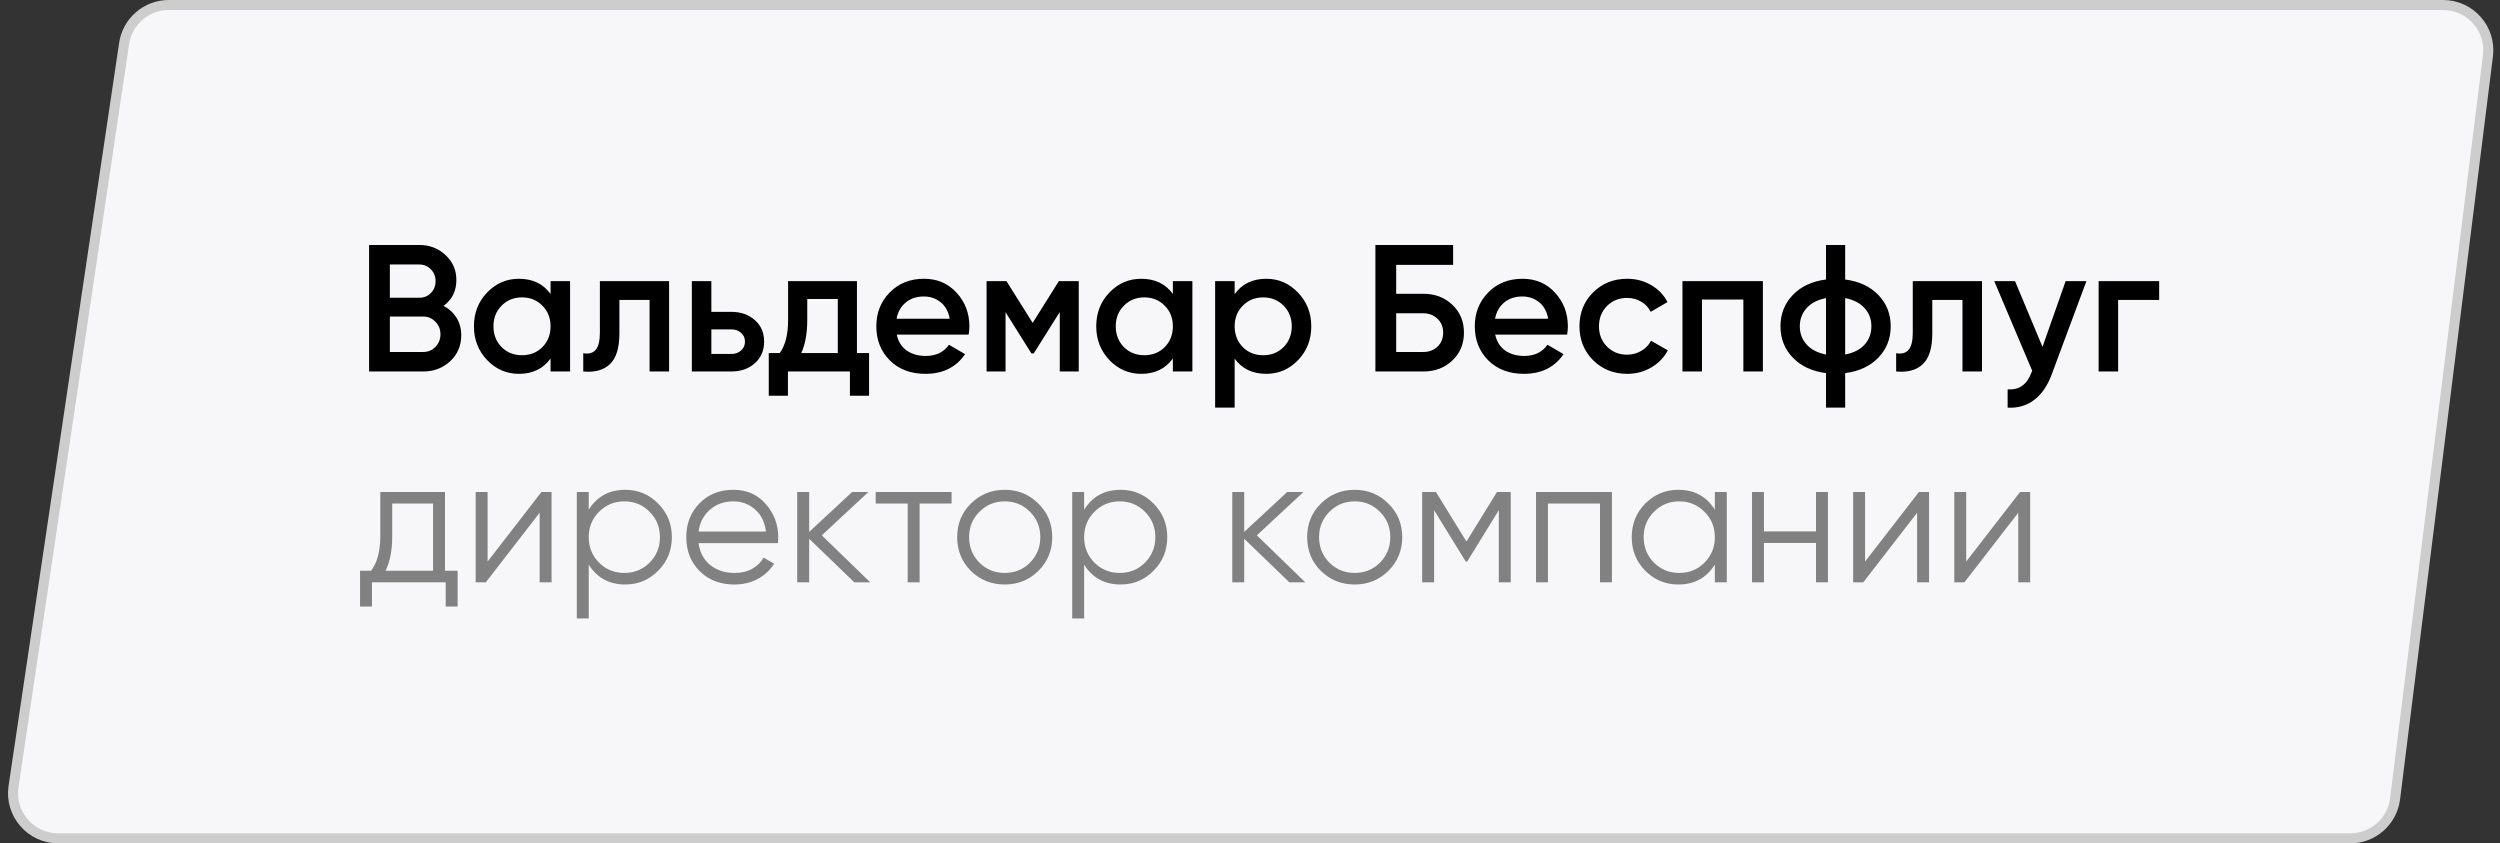
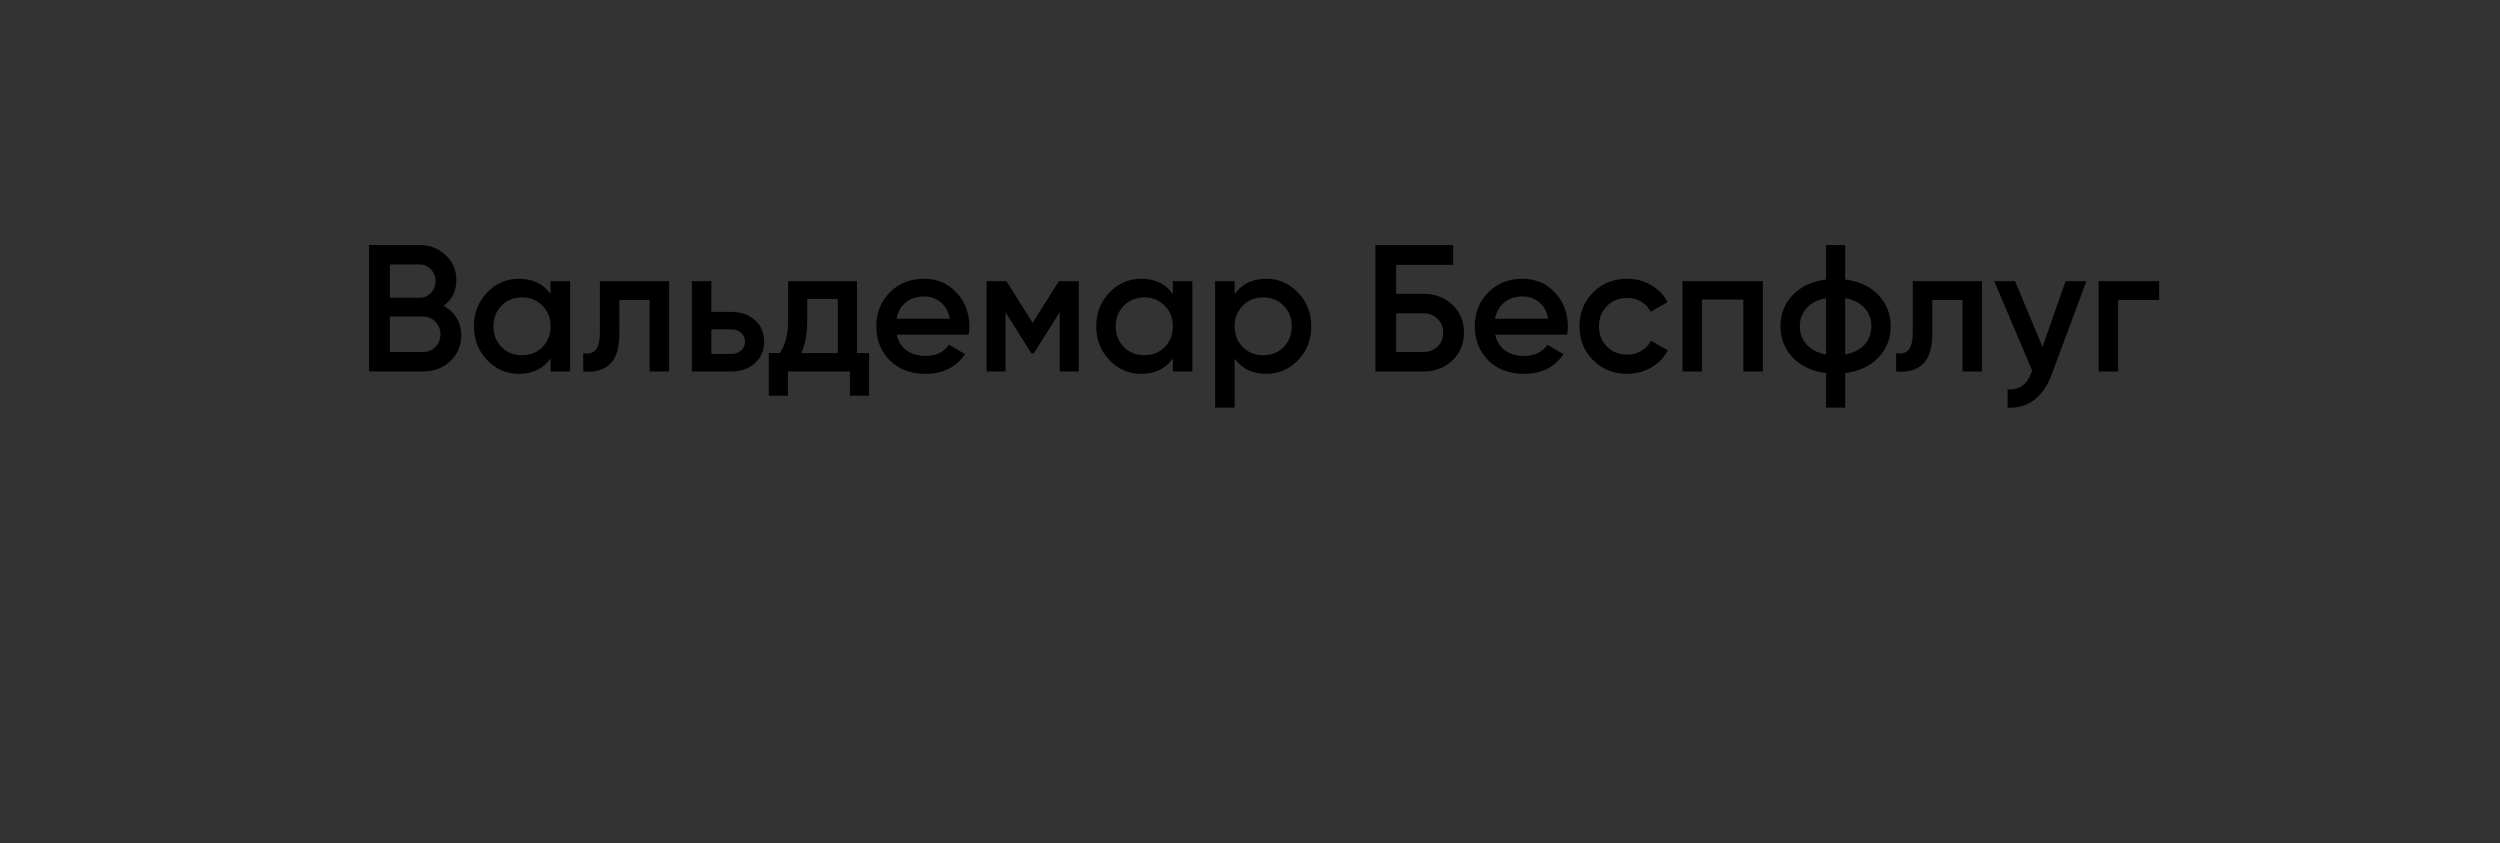
<svg xmlns="http://www.w3.org/2000/svg" width="249" height="84" viewBox="0 0 249 84" fill="none">
  <rect x="0" y="0" width="249" height="84" fill="#333333" stroke="none" />
-   <path d="M16.811 0.5H243.336C246.043 0.5 248.137 2.872 247.801 5.558L238.551 79.558C238.27 81.81 236.356 83.5 234.086 83.5H5.799C3.05 83.5 0.943 81.057 1.348 78.338L12.36 4.338C12.688 2.132 14.582 0.5 16.811 0.5Z" fill="#F7F7FA" stroke="#CDCDCD" />
  <path d="M44.176 30.466C44.728 30.754 45.16 31.15 45.472 31.654C45.784 32.158 45.94 32.74 45.94 33.4C45.94 34.432 45.574 35.29 44.842 35.974C44.11 36.658 43.216 37 42.16 37H36.76V24.4H41.764C42.796 24.4 43.666 24.736 44.374 25.408C45.094 26.068 45.454 26.896 45.454 27.892C45.454 28.984 45.028 29.842 44.176 30.466ZM41.764 26.344H38.83V29.656H41.764C42.22 29.656 42.604 29.5 42.916 29.188C43.228 28.864 43.384 28.468 43.384 28C43.384 27.532 43.228 27.142 42.916 26.83C42.604 26.506 42.22 26.344 41.764 26.344ZM42.16 35.056C42.64 35.056 43.042 34.888 43.366 34.552C43.702 34.204 43.87 33.784 43.87 33.292C43.87 32.8 43.702 32.386 43.366 32.05C43.042 31.702 42.64 31.528 42.16 31.528H38.83V35.056H42.16ZM54.836 28H56.78V37H54.836V35.704C54.104 36.724 53.054 37.234 51.686 37.234C50.45 37.234 49.394 36.778 48.518 35.866C47.642 34.942 47.204 33.82 47.204 32.5C47.204 31.168 47.642 30.046 48.518 29.134C49.394 28.222 50.45 27.766 51.686 27.766C53.054 27.766 54.104 28.27 54.836 29.278V28ZM49.958 34.57C50.498 35.11 51.176 35.38 51.992 35.38C52.808 35.38 53.486 35.11 54.026 34.57C54.566 34.018 54.836 33.328 54.836 32.5C54.836 31.672 54.566 30.988 54.026 30.448C53.486 29.896 52.808 29.62 51.992 29.62C51.176 29.62 50.498 29.896 49.958 30.448C49.418 30.988 49.148 31.672 49.148 32.5C49.148 33.328 49.418 34.018 49.958 34.57ZM66.642 28V37H64.698V29.872H61.692V33.22C61.692 34.648 61.38 35.662 60.756 36.262C60.132 36.862 59.244 37.108 58.092 37V35.182C58.644 35.278 59.058 35.164 59.334 34.84C59.61 34.516 59.748 33.946 59.748 33.13V28H66.642ZM72.831 31.06C73.791 31.06 74.577 31.336 75.189 31.888C75.801 32.428 76.107 33.142 76.107 34.03C76.107 34.906 75.801 35.62 75.189 36.172C74.577 36.724 73.791 37 72.831 37H68.907V28H70.851V31.06H72.831ZM72.849 35.254C73.233 35.254 73.551 35.14 73.803 34.912C74.067 34.684 74.199 34.39 74.199 34.03C74.199 33.658 74.067 33.364 73.803 33.148C73.551 32.92 73.233 32.806 72.849 32.806H70.851V35.254H72.849ZM85.353 35.164H86.559V39.412H84.651V37H78.477V39.412H76.569V35.164H77.667C78.219 34.384 78.495 33.298 78.495 31.906V28H85.353V35.164ZM79.809 35.164H83.445V29.782H80.403V31.906C80.403 33.19 80.205 34.276 79.809 35.164ZM89.316 33.328C89.46 34.012 89.79 34.54 90.306 34.912C90.822 35.272 91.452 35.452 92.196 35.452C93.228 35.452 94.002 35.08 94.518 34.336L96.12 35.272C95.232 36.58 93.918 37.234 92.178 37.234C90.714 37.234 89.532 36.79 88.632 35.902C87.732 35.002 87.282 33.868 87.282 32.5C87.282 31.156 87.726 30.034 88.614 29.134C89.502 28.222 90.642 27.766 92.034 27.766C93.354 27.766 94.434 28.228 95.274 29.152C96.126 30.076 96.552 31.198 96.552 32.518C96.552 32.722 96.528 32.992 96.48 33.328H89.316ZM89.298 31.744H94.59C94.458 31.012 94.152 30.46 93.672 30.088C93.204 29.716 92.652 29.53 92.016 29.53C91.296 29.53 90.696 29.728 90.216 30.124C89.736 30.52 89.43 31.06 89.298 31.744ZM107.443 28V37H105.553V31.078L102.961 35.2H102.727L100.153 31.096V37H98.263V28H100.243L102.853 32.158L105.463 28H107.443ZM116.817 28H118.761V37H116.817V35.704C116.085 36.724 115.035 37.234 113.667 37.234C112.431 37.234 111.375 36.778 110.499 35.866C109.623 34.942 109.185 33.82 109.185 32.5C109.185 31.168 109.623 30.046 110.499 29.134C111.375 28.222 112.431 27.766 113.667 27.766C115.035 27.766 116.085 28.27 116.817 29.278V28ZM111.939 34.57C112.479 35.11 113.157 35.38 113.973 35.38C114.789 35.38 115.467 35.11 116.007 34.57C116.547 34.018 116.817 33.328 116.817 32.5C116.817 31.672 116.547 30.988 116.007 30.448C115.467 29.896 114.789 29.62 113.973 29.62C113.157 29.62 112.479 29.896 111.939 30.448C111.399 30.988 111.129 31.672 111.129 32.5C111.129 33.328 111.399 34.018 111.939 34.57ZM126.121 27.766C127.357 27.766 128.413 28.228 129.289 29.152C130.165 30.064 130.603 31.18 130.603 32.5C130.603 33.832 130.165 34.954 129.289 35.866C128.413 36.778 127.357 37.234 126.121 37.234C124.753 37.234 123.703 36.73 122.971 35.722V40.6H121.027V28H122.971V29.296C123.703 28.276 124.753 27.766 126.121 27.766ZM123.781 34.57C124.321 35.11 124.999 35.38 125.815 35.38C126.631 35.38 127.309 35.11 127.849 34.57C128.389 34.018 128.659 33.328 128.659 32.5C128.659 31.672 128.389 30.988 127.849 30.448C127.309 29.896 126.631 29.62 125.815 29.62C124.999 29.62 124.321 29.896 123.781 30.448C123.241 30.988 122.971 31.672 122.971 32.5C122.971 33.328 123.241 34.018 123.781 34.57ZM141.76 29.26C142.924 29.26 143.89 29.626 144.658 30.358C145.426 31.09 145.81 32.014 145.81 33.13C145.81 34.246 145.426 35.17 144.658 35.902C143.89 36.634 142.924 37 141.76 37H136.99V24.4H144.73V26.38H139.06V29.26H141.76ZM141.76 35.056C142.324 35.056 142.792 34.882 143.164 34.534C143.548 34.174 143.74 33.706 143.74 33.13C143.74 32.554 143.548 32.092 143.164 31.744C142.792 31.384 142.324 31.204 141.76 31.204H139.06V35.056H141.76ZM148.924 33.328C149.068 34.012 149.398 34.54 149.914 34.912C150.43 35.272 151.06 35.452 151.804 35.452C152.836 35.452 153.61 35.08 154.126 34.336L155.728 35.272C154.84 36.58 153.526 37.234 151.786 37.234C150.322 37.234 149.14 36.79 148.24 35.902C147.34 35.002 146.89 33.868 146.89 32.5C146.89 31.156 147.334 30.034 148.222 29.134C149.11 28.222 150.25 27.766 151.642 27.766C152.962 27.766 154.042 28.228 154.882 29.152C155.734 30.076 156.16 31.198 156.16 32.518C156.16 32.722 156.136 32.992 156.088 33.328H148.924ZM148.906 31.744H154.198C154.066 31.012 153.76 30.46 153.28 30.088C152.812 29.716 152.26 29.53 151.624 29.53C150.904 29.53 150.304 29.728 149.824 30.124C149.344 30.52 149.038 31.06 148.906 31.744ZM162.066 37.234C160.71 37.234 159.576 36.778 158.664 35.866C157.764 34.954 157.314 33.832 157.314 32.5C157.314 31.156 157.764 30.034 158.664 29.134C159.576 28.222 160.71 27.766 162.066 27.766C162.942 27.766 163.74 27.976 164.46 28.396C165.18 28.816 165.72 29.38 166.08 30.088L164.406 31.06C164.202 30.628 163.89 30.292 163.47 30.052C163.062 29.8 162.588 29.674 162.048 29.674C161.256 29.674 160.59 29.944 160.05 30.484C159.522 31.024 159.258 31.696 159.258 32.5C159.258 33.304 159.522 33.976 160.05 34.516C160.59 35.056 161.256 35.326 162.048 35.326C162.576 35.326 163.05 35.2 163.47 34.948C163.902 34.696 164.226 34.36 164.442 33.94L166.116 34.894C165.732 35.614 165.18 36.184 164.46 36.604C163.74 37.024 162.942 37.234 162.066 37.234ZM175.583 28V37H173.639V29.836H169.517V37H167.573V28H175.583ZM187.091 29.386C187.907 30.238 188.315 31.276 188.315 32.5C188.315 33.724 187.907 34.762 187.091 35.614C186.275 36.466 185.171 36.982 183.779 37.162V40.6H181.871V37.162C180.479 36.982 179.375 36.466 178.559 35.614C177.743 34.762 177.335 33.724 177.335 32.5C177.335 31.276 177.743 30.238 178.559 29.386C179.375 28.534 180.479 28.018 181.871 27.838V24.4H183.779V27.838C185.171 28.018 186.275 28.534 187.091 29.386ZM183.779 35.308C184.607 35.152 185.249 34.828 185.705 34.336C186.161 33.832 186.389 33.22 186.389 32.5C186.389 31.78 186.161 31.174 185.705 30.682C185.249 30.178 184.607 29.848 183.779 29.692V35.308ZM179.945 30.682C179.489 31.186 179.261 31.792 179.261 32.5C179.261 33.208 179.489 33.814 179.945 34.318C180.401 34.822 181.043 35.152 181.871 35.308V29.692C181.043 29.848 180.401 30.178 179.945 30.682ZM197.406 28V37H195.462V29.872H192.456V33.22C192.456 34.648 192.144 35.662 191.52 36.262C190.896 36.862 190.008 37.108 188.856 37V35.182C189.408 35.278 189.822 35.164 190.098 34.84C190.374 34.516 190.512 33.946 190.512 33.13V28H197.406ZM205.737 28H207.807L204.351 37.288C203.931 38.428 203.343 39.28 202.587 39.844C201.831 40.408 200.955 40.66 199.959 40.6V38.782C200.571 38.818 201.063 38.692 201.435 38.404C201.819 38.128 202.125 37.678 202.353 37.054L202.407 36.928L198.627 28H200.697L203.433 34.552L205.737 28ZM215.053 28V29.872H210.967V37H209.023V28H215.053Z" fill="black" />
-   <path d="M44.32 56.848H45.58V60.412H44.392V58H37.048V60.412H35.86V56.848H36.958C37.57 56.044 37.876 54.91 37.876 53.446V49H44.32V56.848ZM38.398 56.848H43.132V50.152H39.064V53.446C39.064 54.826 38.842 55.96 38.398 56.848ZM53.929 49H54.937V58H53.749V51.07L48.385 58H47.377V49H48.565V55.93L53.929 49ZM62.273 48.784C63.557 48.784 64.65 49.24 65.549 50.152C66.462 51.064 66.918 52.18 66.918 53.5C66.918 54.82 66.462 55.936 65.549 56.848C64.65 57.76 63.557 58.216 62.273 58.216C60.678 58.216 59.465 57.556 58.638 56.236V61.6H57.45V49H58.638V50.764C59.465 49.444 60.678 48.784 62.273 48.784ZM59.663 56.038C60.347 56.722 61.188 57.064 62.184 57.064C63.179 57.064 64.019 56.722 64.704 56.038C65.388 55.342 65.73 54.496 65.73 53.5C65.73 52.504 65.388 51.664 64.704 50.98C64.019 50.284 63.179 49.936 62.184 49.936C61.188 49.936 60.347 50.284 59.663 50.98C58.98 51.664 58.638 52.504 58.638 53.5C58.638 54.496 58.98 55.342 59.663 56.038ZM73.051 48.784C74.383 48.784 75.457 49.258 76.273 50.206C77.101 51.142 77.515 52.252 77.515 53.536C77.515 53.668 77.503 53.854 77.479 54.094H69.577C69.697 55.006 70.081 55.732 70.729 56.272C71.389 56.8 72.199 57.064 73.159 57.064C73.843 57.064 74.431 56.926 74.923 56.65C75.427 56.362 75.805 55.99 76.057 55.534L77.101 56.146C76.705 56.782 76.165 57.286 75.481 57.658C74.797 58.03 74.017 58.216 73.141 58.216C71.725 58.216 70.573 57.772 69.685 56.884C68.797 55.996 68.353 54.868 68.353 53.5C68.353 52.156 68.791 51.034 69.667 50.134C70.543 49.234 71.671 48.784 73.051 48.784ZM73.051 49.936C72.115 49.936 71.329 50.218 70.693 50.782C70.069 51.334 69.697 52.054 69.577 52.942H76.291C76.171 51.994 75.805 51.256 75.193 50.728C74.581 50.2 73.867 49.936 73.051 49.936ZM86.677 58H85.093L80.593 53.662V58H79.404V49H80.593V52.978L84.876 49H86.496L81.853 53.32L86.677 58ZM94.779 49V50.152H91.593V58H90.405V50.152H87.219V49H94.779ZM103.417 56.866C102.505 57.766 101.389 58.216 100.069 58.216C98.749 58.216 97.627 57.766 96.703 56.866C95.791 55.954 95.335 54.832 95.335 53.5C95.335 52.168 95.791 51.052 96.703 50.152C97.627 49.24 98.749 48.784 100.069 48.784C101.389 48.784 102.505 49.24 103.417 50.152C104.341 51.052 104.803 52.168 104.803 53.5C104.803 54.832 104.341 55.954 103.417 56.866ZM97.549 56.038C98.233 56.722 99.073 57.064 100.069 57.064C101.065 57.064 101.905 56.722 102.589 56.038C103.273 55.342 103.615 54.496 103.615 53.5C103.615 52.504 103.273 51.664 102.589 50.98C101.905 50.284 101.065 49.936 100.069 49.936C99.073 49.936 98.233 50.284 97.549 50.98C96.865 51.664 96.523 52.504 96.523 53.5C96.523 54.496 96.865 55.342 97.549 56.038ZM111.615 48.784C112.899 48.784 113.991 49.24 114.891 50.152C115.803 51.064 116.259 52.18 116.259 53.5C116.259 54.82 115.803 55.936 114.891 56.848C113.991 57.76 112.899 58.216 111.615 58.216C110.019 58.216 108.807 57.556 107.979 56.236V61.6H106.791V49H107.979V50.764C108.807 49.444 110.019 48.784 111.615 48.784ZM109.005 56.038C109.689 56.722 110.529 57.064 111.525 57.064C112.521 57.064 113.361 56.722 114.045 56.038C114.729 55.342 115.071 54.496 115.071 53.5C115.071 52.504 114.729 51.664 114.045 50.98C113.361 50.284 112.521 49.936 111.525 49.936C110.529 49.936 109.689 50.284 109.005 50.98C108.321 51.664 107.979 52.504 107.979 53.5C107.979 54.496 108.321 55.342 109.005 56.038ZM130.007 58H128.423L123.923 53.662V58H122.735V49H123.923V52.978L128.207 49H129.827L125.183 53.32L130.007 58ZM138.275 56.866C137.363 57.766 136.247 58.216 134.927 58.216C133.607 58.216 132.485 57.766 131.561 56.866C130.649 55.954 130.193 54.832 130.193 53.5C130.193 52.168 130.649 51.052 131.561 50.152C132.485 49.24 133.607 48.784 134.927 48.784C136.247 48.784 137.363 49.24 138.275 50.152C139.199 51.052 139.661 52.168 139.661 53.5C139.661 54.832 139.199 55.954 138.275 56.866ZM132.407 56.038C133.091 56.722 133.931 57.064 134.927 57.064C135.923 57.064 136.763 56.722 137.447 56.038C138.131 55.342 138.473 54.496 138.473 53.5C138.473 52.504 138.131 51.664 137.447 50.98C136.763 50.284 135.923 49.936 134.927 49.936C133.931 49.936 133.091 50.284 132.407 50.98C131.723 51.664 131.381 52.504 131.381 53.5C131.381 54.496 131.723 55.342 132.407 56.038ZM150.469 49V58H149.281V50.818L146.131 55.93H145.987L142.837 50.818V58H141.649V49H143.017L146.059 53.932L149.101 49H150.469ZM160.547 49V58H159.359V50.152H154.175V58H152.987V49H160.547ZM170.799 49H171.987V58H170.799V56.236C169.971 57.556 168.759 58.216 167.163 58.216C165.879 58.216 164.781 57.76 163.869 56.848C162.969 55.936 162.519 54.82 162.519 53.5C162.519 52.18 162.969 51.064 163.869 50.152C164.781 49.24 165.879 48.784 167.163 48.784C168.759 48.784 169.971 49.444 170.799 50.764V49ZM164.733 56.038C165.417 56.722 166.257 57.064 167.253 57.064C168.249 57.064 169.089 56.722 169.773 56.038C170.457 55.342 170.799 54.496 170.799 53.5C170.799 52.504 170.457 51.664 169.773 50.98C169.089 50.284 168.249 49.936 167.253 49.936C166.257 49.936 165.417 50.284 164.733 50.98C164.049 51.664 163.707 52.504 163.707 53.5C163.707 54.496 164.049 55.342 164.733 56.038ZM180.874 49H182.062V58H180.874V54.076H175.69V58H174.502V49H175.69V52.924H180.874V49ZM191.126 49H192.134V58H190.946V51.07L185.582 58H184.574V49H185.762V55.93L191.126 49ZM201.199 49H202.207V58H201.019V51.07L195.655 58H194.647V49H195.835V55.93L201.199 49Z" fill="#818181" />
</svg>